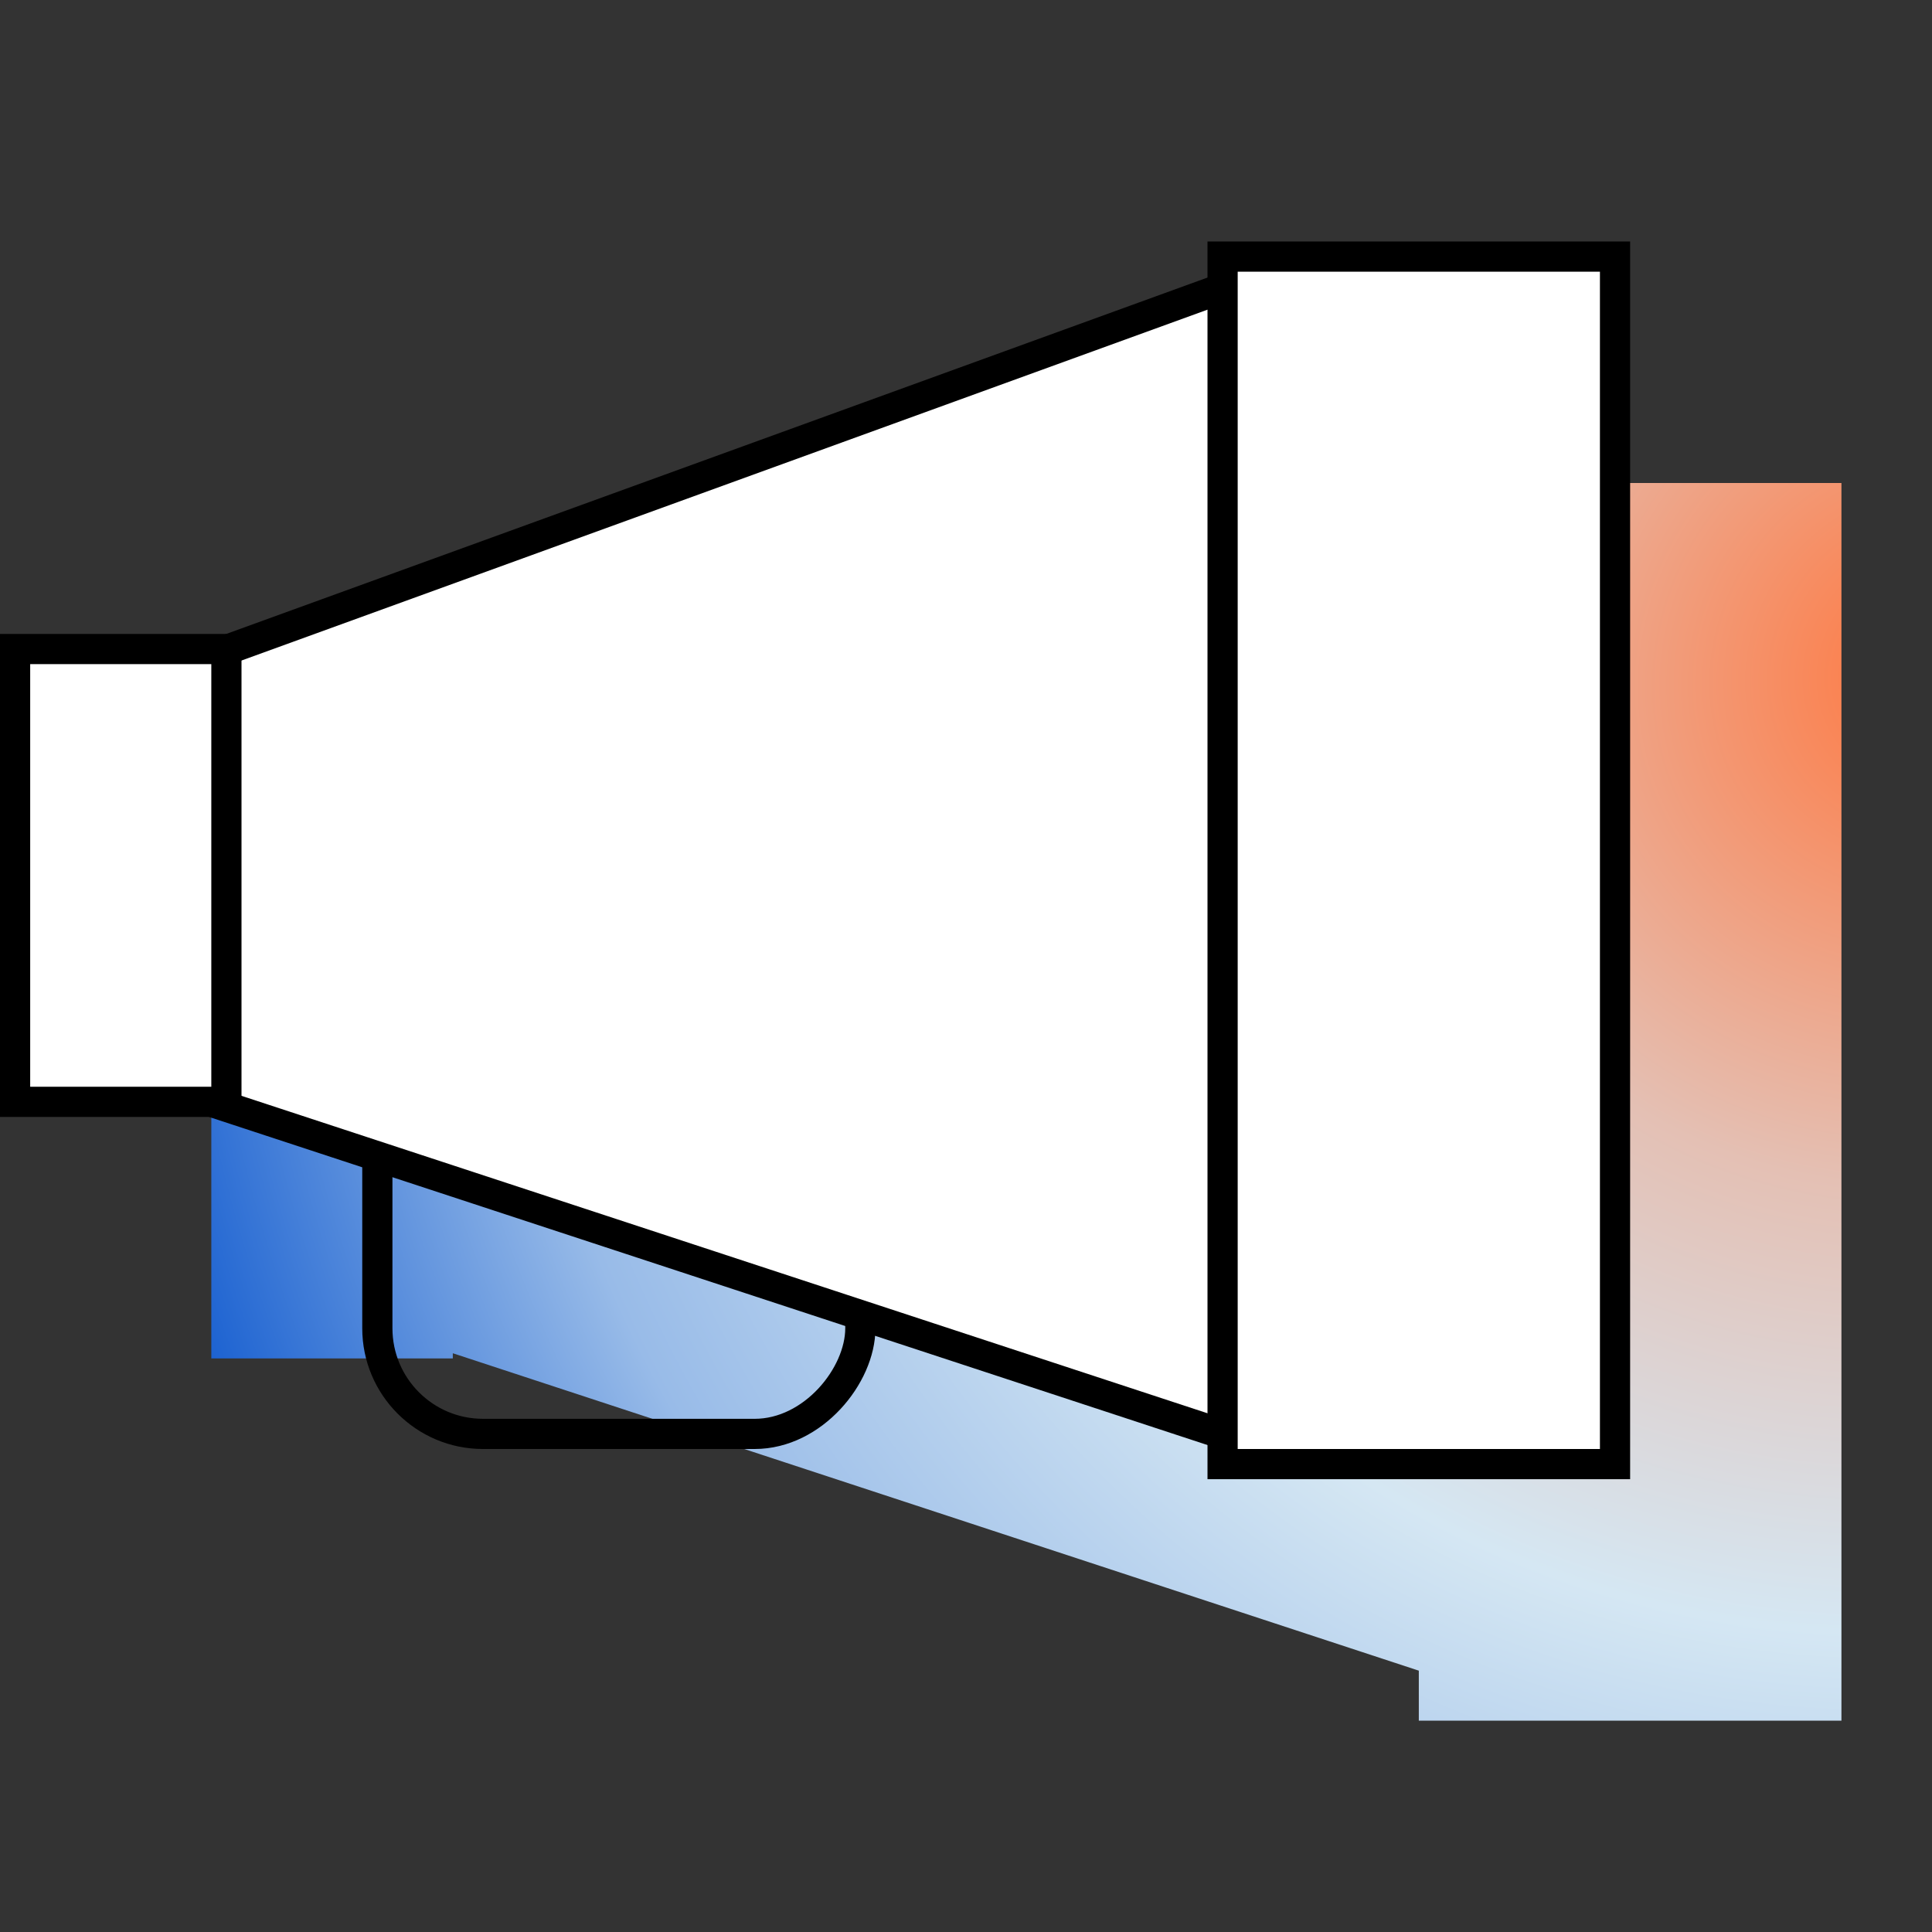
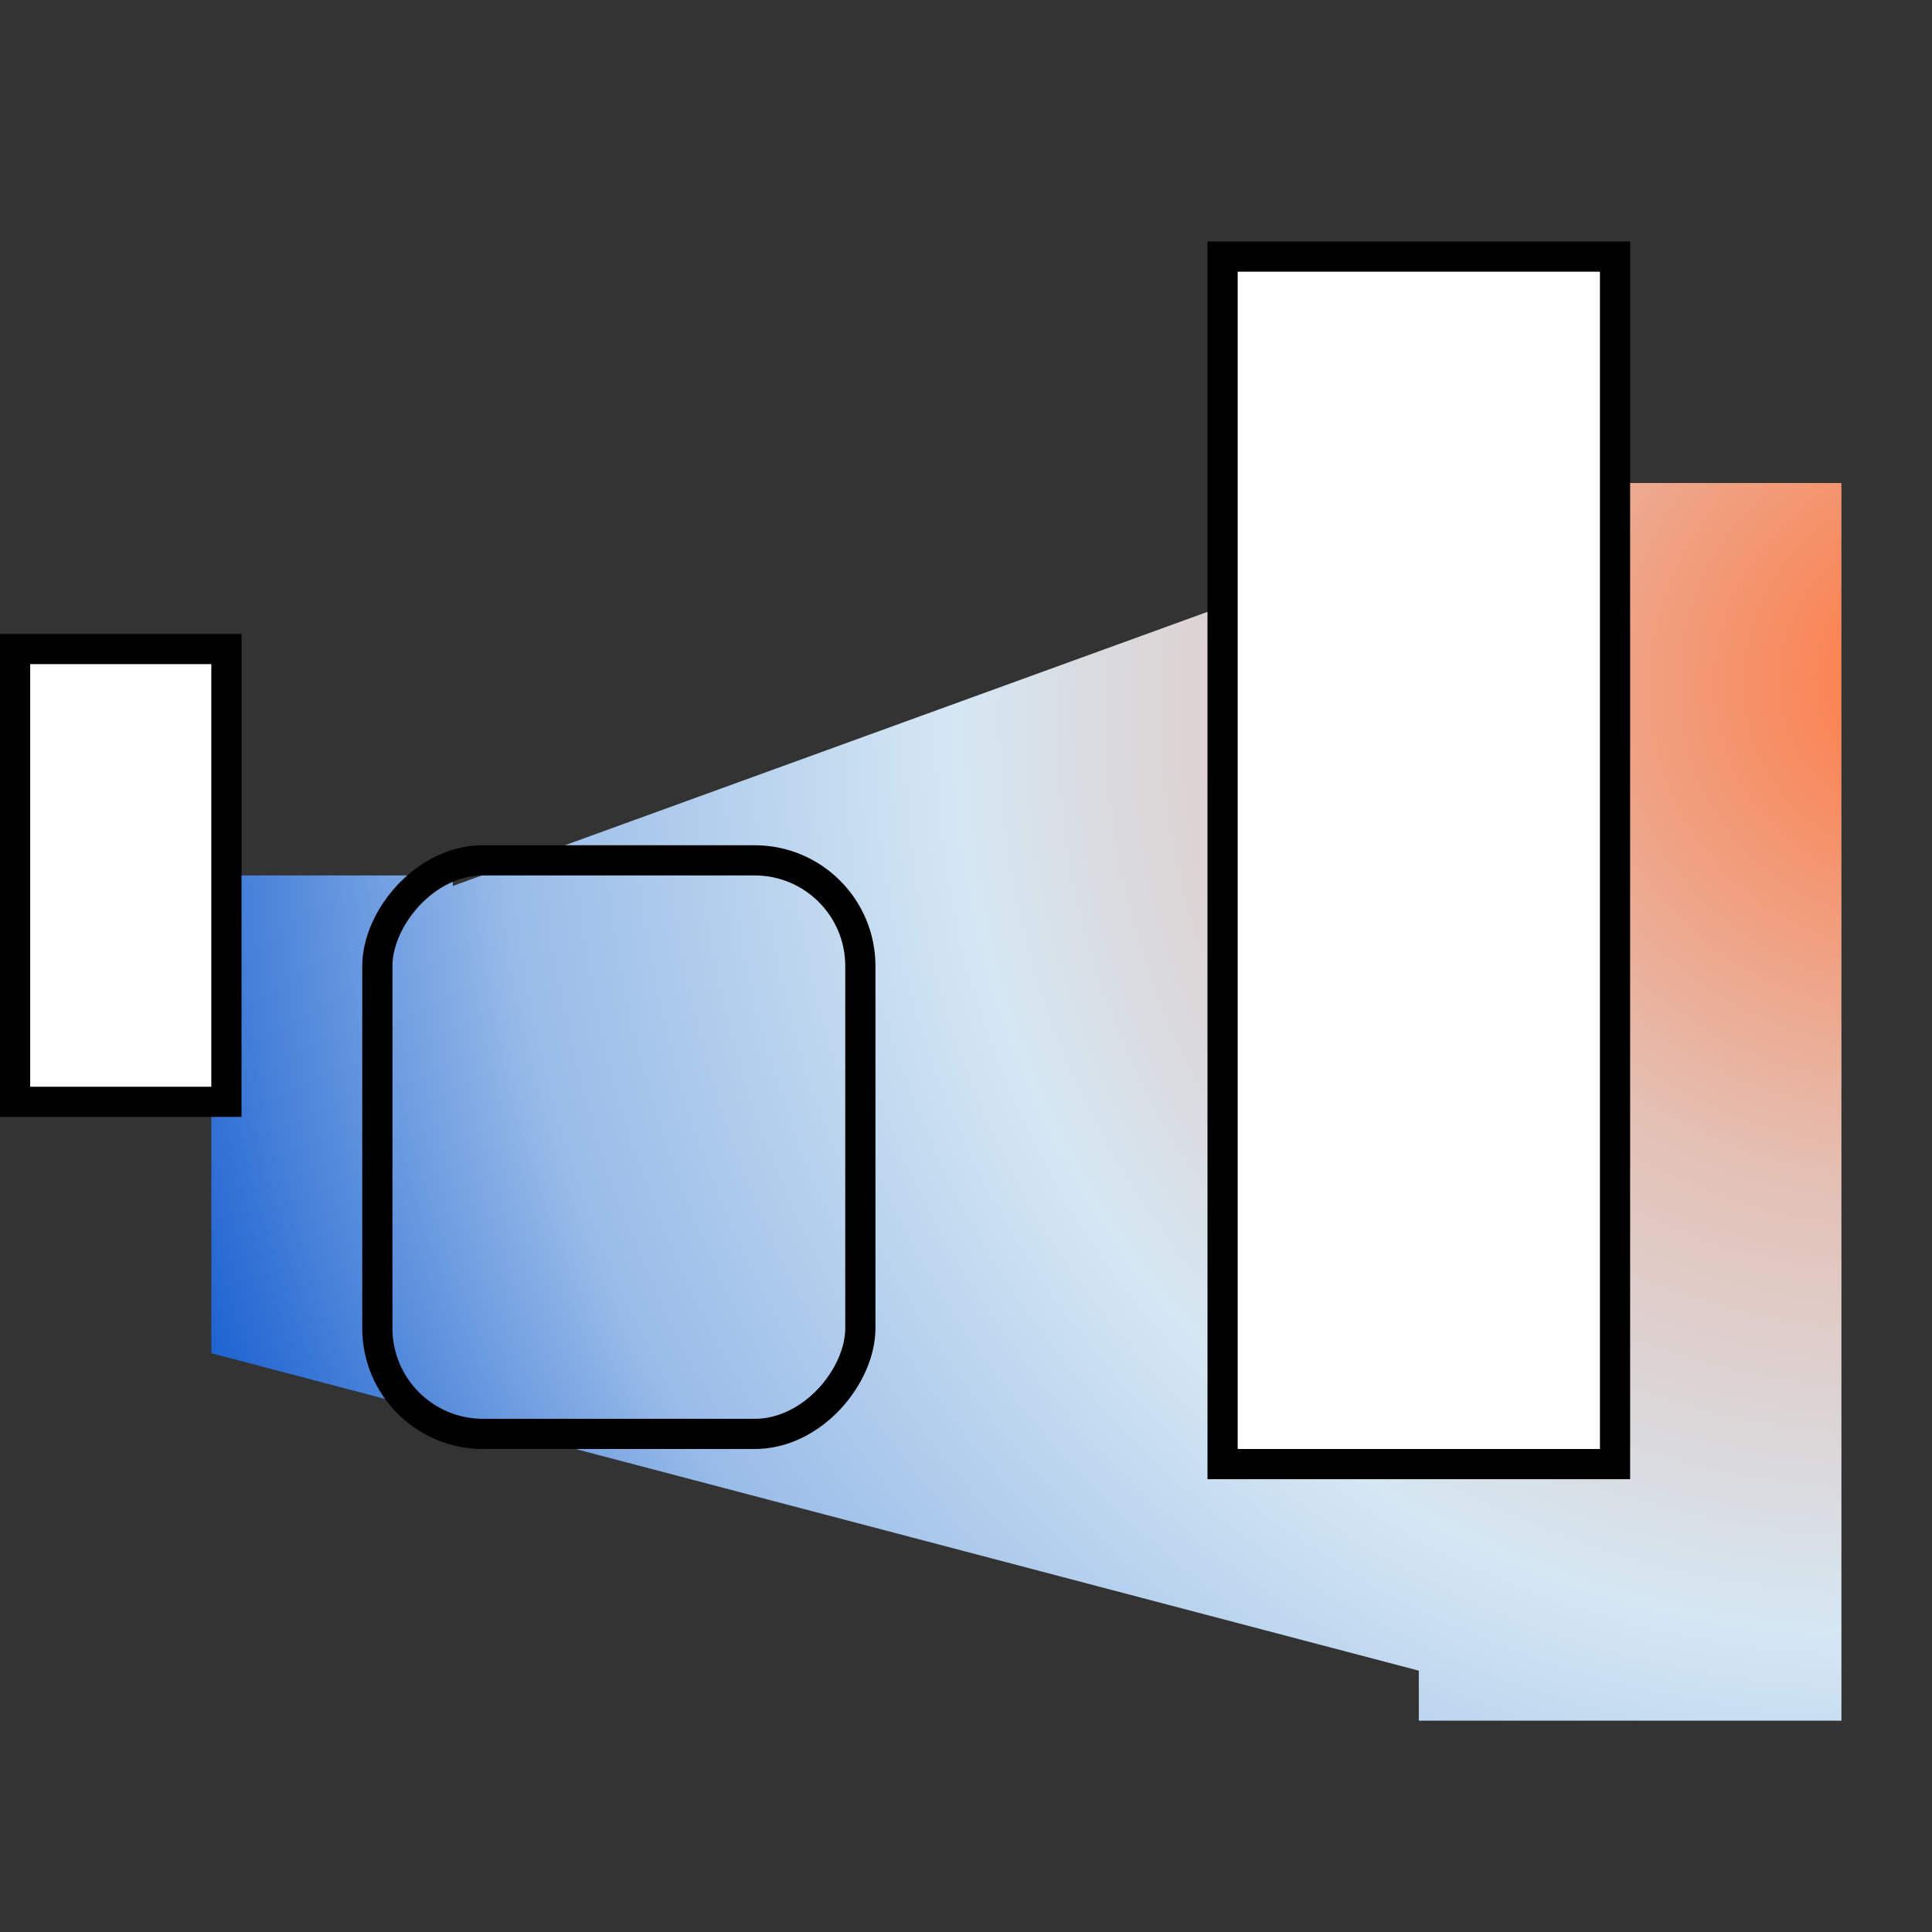
<svg xmlns="http://www.w3.org/2000/svg" width="64" height="64" viewBox="0 0 64 64" fill="none">
  <rect x="0" y="0" width="64" height="64" fill="#333333" stroke="none" />
-   <path fill-rule="evenodd" clip-rule="evenodd" d="M61 16H47V17.726L15 29.349V29H7V45H15V44.828L47 55.343V57H61V16Z" fill="url(#paint0_radial_7901_32764)" />
+   <path fill-rule="evenodd" clip-rule="evenodd" d="M61 16H47V17.726L15 29.349V29H7V45V44.828L47 55.343V57H61V16Z" fill="url(#paint0_radial_7901_32764)" />
  <rect x="-0.5" y="0.5" width="16" height="19" rx="3.5" transform="matrix(-1 0 0 1 28 28)" stroke="black" />
-   <path d="M1 23.891L42 9V48L1 34.527V23.891Z" fill="white" stroke="black" stroke-linejoin="bevel" />
  <rect x="-0.5" y="0.5" width="13" height="40" transform="matrix(-1 0 0 1 53 8)" fill="white" stroke="black" />
  <rect x="-0.5" y="0.5" width="7" height="15" transform="matrix(-1 0 0 1 7 21)" fill="white" stroke="black" />
  <defs>
    <radialGradient id="paint0_radial_7901_32764" cx="0" cy="0" r="1" gradientUnits="userSpaceOnUse" gradientTransform="translate(64.375 22.308) rotate(151.811) scale(65.096 62.36)">
      <stop stop-color="#FF773F" />
      <stop offset="0.272" stop-color="#E4C0B4" />
      <stop offset="0.508" stop-color="#D5E7F3" />
      <stop offset="0.748" stop-color="#98BBE8" />
      <stop offset="1" stop-color="#004ECC" />
    </radialGradient>
  </defs>
</svg>